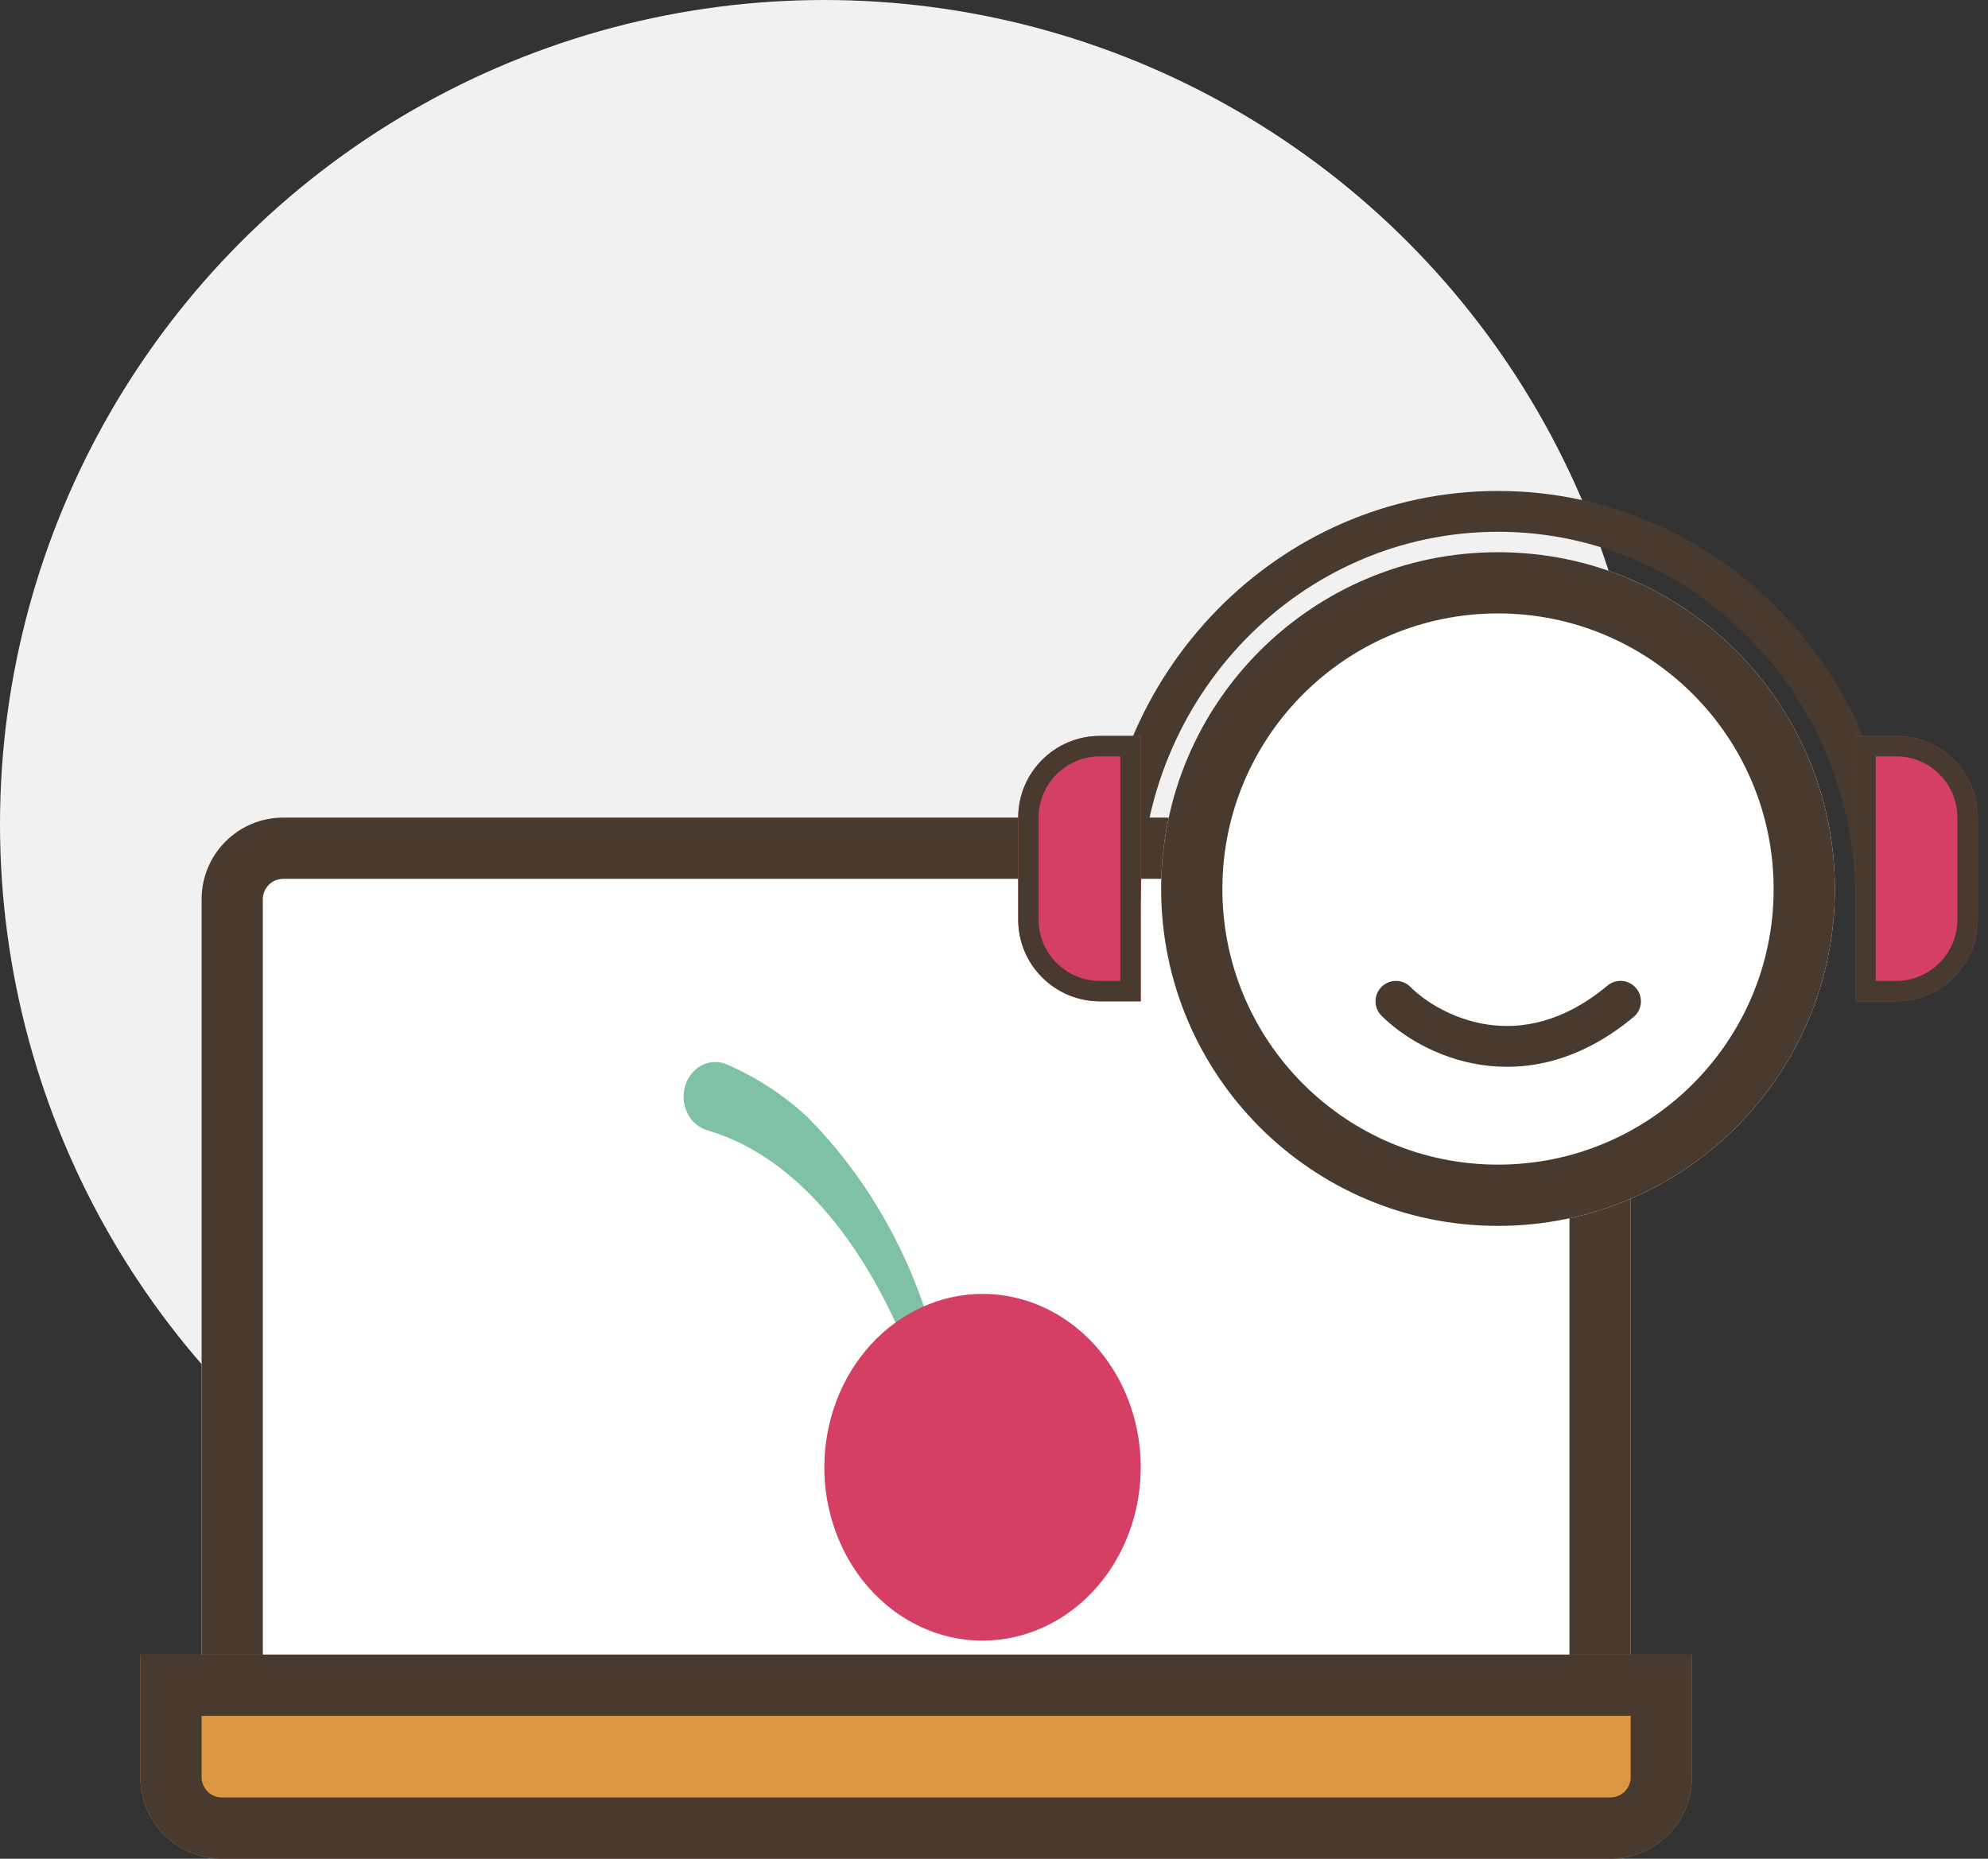
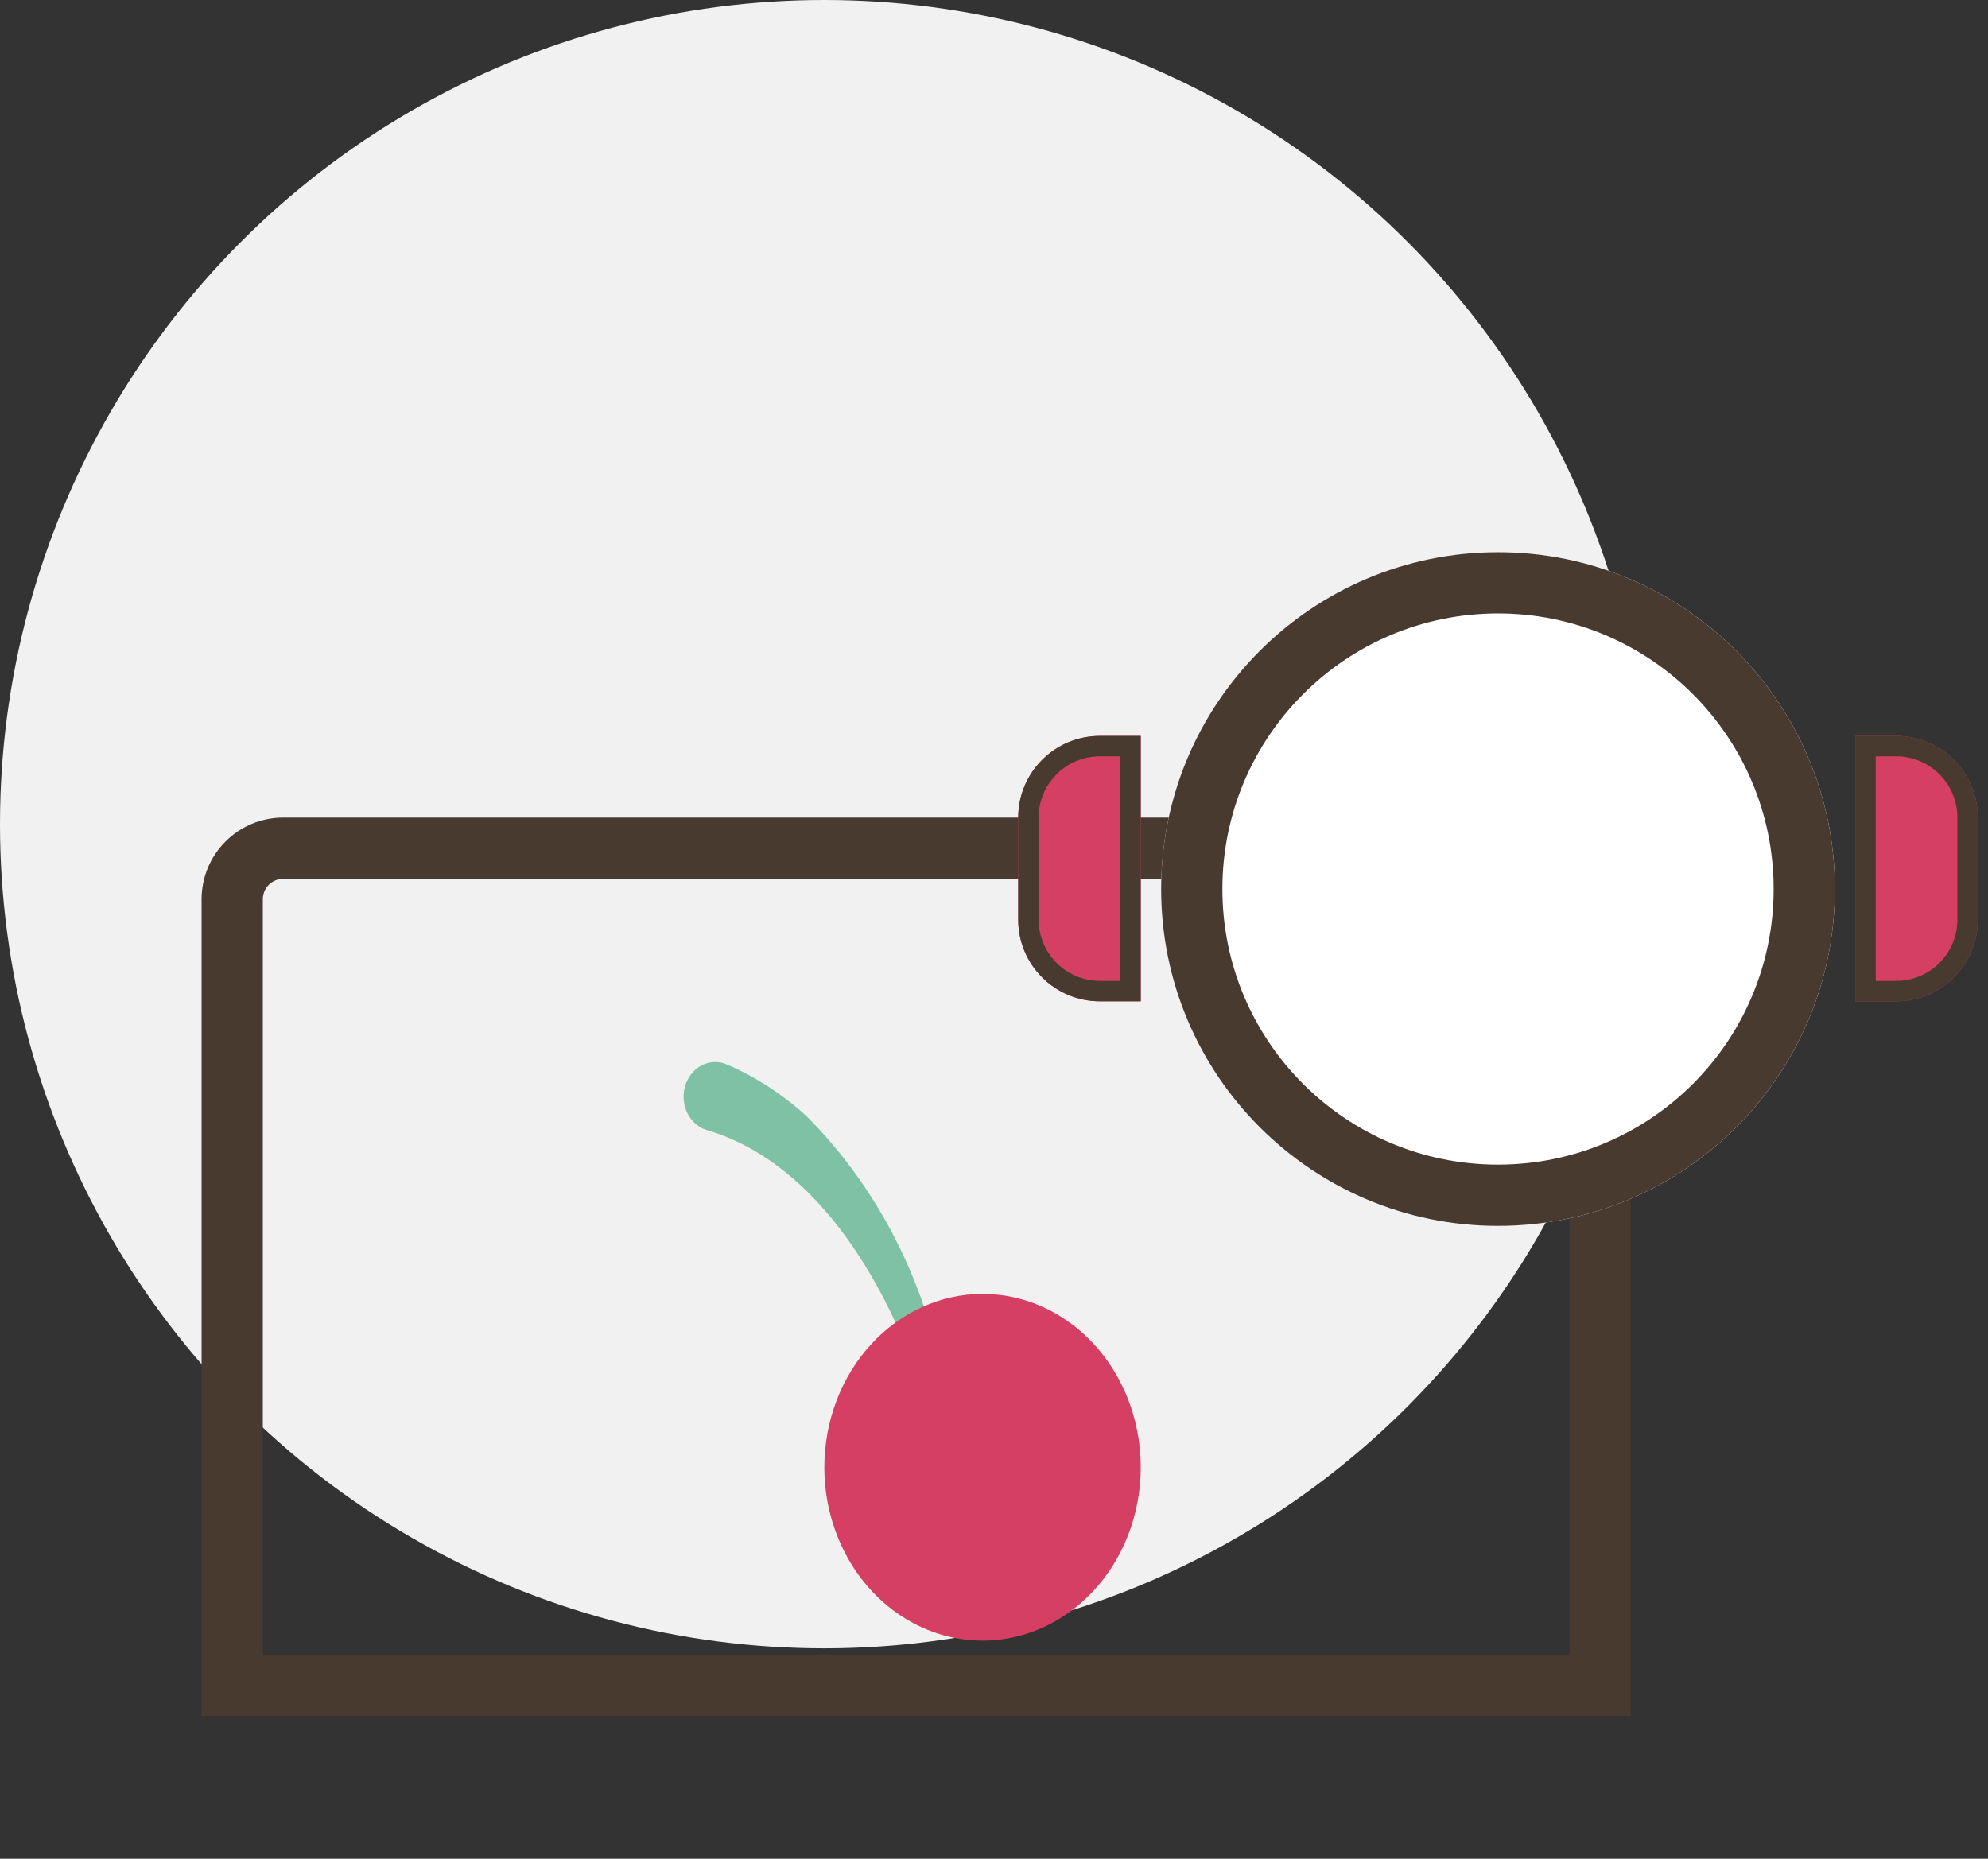
<svg xmlns="http://www.w3.org/2000/svg" width="77" height="72" viewBox="0 0 77 72" fill="none">
  <rect x="0" y="0" width="77" height="72" fill="#333333" stroke="none" />
  <ellipse cx="31.925" cy="31.925" rx="31.925" ry="31.925" fill="#F1F1F1" />
-   <path d="M7.808 34.834C7.808 33.087 9.224 31.67 10.971 31.67H59.998C61.745 31.67 63.161 33.087 63.161 34.834V66.464H7.808V34.834Z" fill="white" />
  <path fill-rule="evenodd" clip-rule="evenodd" d="M59.998 34.043H10.971C10.534 34.043 10.18 34.397 10.18 34.834V64.092H60.789V34.834C60.789 34.397 60.435 34.043 59.998 34.043ZM10.971 31.67C9.224 31.67 7.808 33.087 7.808 34.834V66.464H63.161V34.834C63.161 33.087 61.745 31.67 59.998 31.67H10.971Z" fill="#493A2F" />
-   <path d="M5.436 64.092H65.534V68.836C65.534 70.583 64.118 71.999 62.371 71.999H8.599C6.852 71.999 5.436 70.583 5.436 68.836V64.092Z" fill="#DD9641" />
-   <path fill-rule="evenodd" clip-rule="evenodd" d="M63.161 66.464H7.808V68.836C7.808 69.273 8.162 69.627 8.599 69.627H62.371C62.807 69.627 63.161 69.273 63.161 68.836V66.464ZM5.436 64.092V68.836C5.436 70.583 6.852 71.999 8.599 71.999H62.371C64.118 71.999 65.534 70.583 65.534 68.836V64.092H5.436Z" fill="#493A2F" />
  <path d="M71.069 34.438C71.069 41.644 65.227 47.486 58.021 47.486C50.815 47.486 44.974 41.644 44.974 34.438C44.974 27.232 50.815 21.39 58.021 21.39C65.227 21.39 71.069 27.232 71.069 34.438Z" fill="white" />
  <path fill-rule="evenodd" clip-rule="evenodd" d="M58.021 45.113C63.917 45.113 68.697 40.334 68.697 34.438C68.697 28.542 63.917 23.762 58.021 23.762C52.126 23.762 47.346 28.542 47.346 34.438C47.346 40.334 52.126 45.113 58.021 45.113ZM58.021 47.486C65.227 47.486 71.069 41.644 71.069 34.438C71.069 27.232 65.227 21.39 58.021 21.39C50.815 21.39 44.974 27.232 44.974 34.438C44.974 41.644 50.815 47.486 58.021 47.486Z" fill="#493A2F" />
-   <path fill-rule="evenodd" clip-rule="evenodd" d="M63.374 38.281C63.654 38.616 63.608 39.115 63.273 39.394C61.203 41.119 59.132 41.514 57.371 41.249C55.645 40.99 54.27 40.107 53.509 39.346C53.2 39.037 53.2 38.536 53.509 38.228C53.818 37.919 54.319 37.919 54.627 38.228C55.184 38.785 56.26 39.483 57.606 39.685C58.915 39.882 60.534 39.618 62.26 38.179C62.596 37.9 63.094 37.945 63.374 38.281Z" fill="#493A2F" />
-   <path fill-rule="evenodd" clip-rule="evenodd" d="M58.022 20.599C50.398 20.599 44.183 26.952 44.183 34.833H42.602C42.602 26.118 49.486 19.018 58.022 19.018C66.558 19.018 73.442 26.118 73.442 34.833H71.86C71.86 26.952 65.644 20.599 58.022 20.599Z" fill="#493A2F" />
  <path d="M39.438 31.67C39.438 29.923 40.855 28.507 42.602 28.507H44.183V38.787H42.602C40.855 38.787 39.438 37.371 39.438 35.624V31.67Z" fill="#D53F63" />
  <path fill-rule="evenodd" clip-rule="evenodd" d="M43.392 29.298H42.602C41.291 29.298 40.229 30.36 40.229 31.67V35.624C40.229 36.934 41.291 37.996 42.602 37.996H43.392V29.298ZM42.602 28.507C40.855 28.507 39.438 29.923 39.438 31.67V35.624C39.438 37.371 40.855 38.787 42.602 38.787H44.183V28.507H42.602Z" fill="#493A2F" />
  <path d="M76.605 31.67C76.605 29.923 75.188 28.507 73.441 28.507H71.86V38.787H73.441C75.188 38.787 76.605 37.371 76.605 35.624V31.67Z" fill="#D53F63" />
  <path fill-rule="evenodd" clip-rule="evenodd" d="M72.651 29.298H73.441C74.752 29.298 75.814 30.36 75.814 31.67V35.624C75.814 36.934 74.752 37.996 73.441 37.996H72.651V29.298ZM73.441 28.507C75.188 28.507 76.605 29.923 76.605 31.67V35.624C76.605 37.371 75.188 38.787 73.441 38.787H71.86V28.507H73.441Z" fill="#493A2F" />
  <path fill-rule="evenodd" clip-rule="evenodd" d="M36.361 52.619C35.526 49.011 33.746 45.75 31.24 43.237C30.32 42.396 29.282 41.721 28.168 41.239C28.011 41.168 27.843 41.134 27.674 41.139C27.505 41.143 27.339 41.185 27.185 41.264C27.032 41.342 26.895 41.454 26.783 41.593C26.671 41.732 26.587 41.895 26.535 42.071C26.484 42.248 26.466 42.434 26.483 42.618C26.501 42.803 26.552 42.981 26.636 43.142C26.719 43.304 26.832 43.444 26.967 43.556C27.102 43.667 27.257 43.746 27.422 43.789C31.311 44.95 33.934 49.018 35.397 52.937C35.435 53.077 35.523 53.195 35.64 53.264C35.758 53.334 35.896 53.349 36.024 53.307C36.152 53.264 36.259 53.168 36.323 53.039C36.386 52.91 36.4 52.759 36.361 52.619Z" fill="#7EC1A4" />
  <path fill-rule="evenodd" clip-rule="evenodd" d="M31.928 56.836C31.928 58.164 32.288 59.462 32.961 60.567C33.634 61.671 34.591 62.532 35.711 63.04C36.831 63.548 38.063 63.681 39.251 63.422C40.44 63.163 41.532 62.523 42.389 61.584C43.246 60.645 43.829 59.449 44.066 58.146C44.302 56.843 44.181 55.493 43.717 54.266C43.253 53.039 42.468 51.99 41.46 51.252C40.453 50.514 39.268 50.121 38.056 50.121C36.431 50.122 34.874 50.83 33.725 52.089C32.576 53.348 31.93 55.055 31.928 56.836Z" fill="#D53F63" />
</svg>